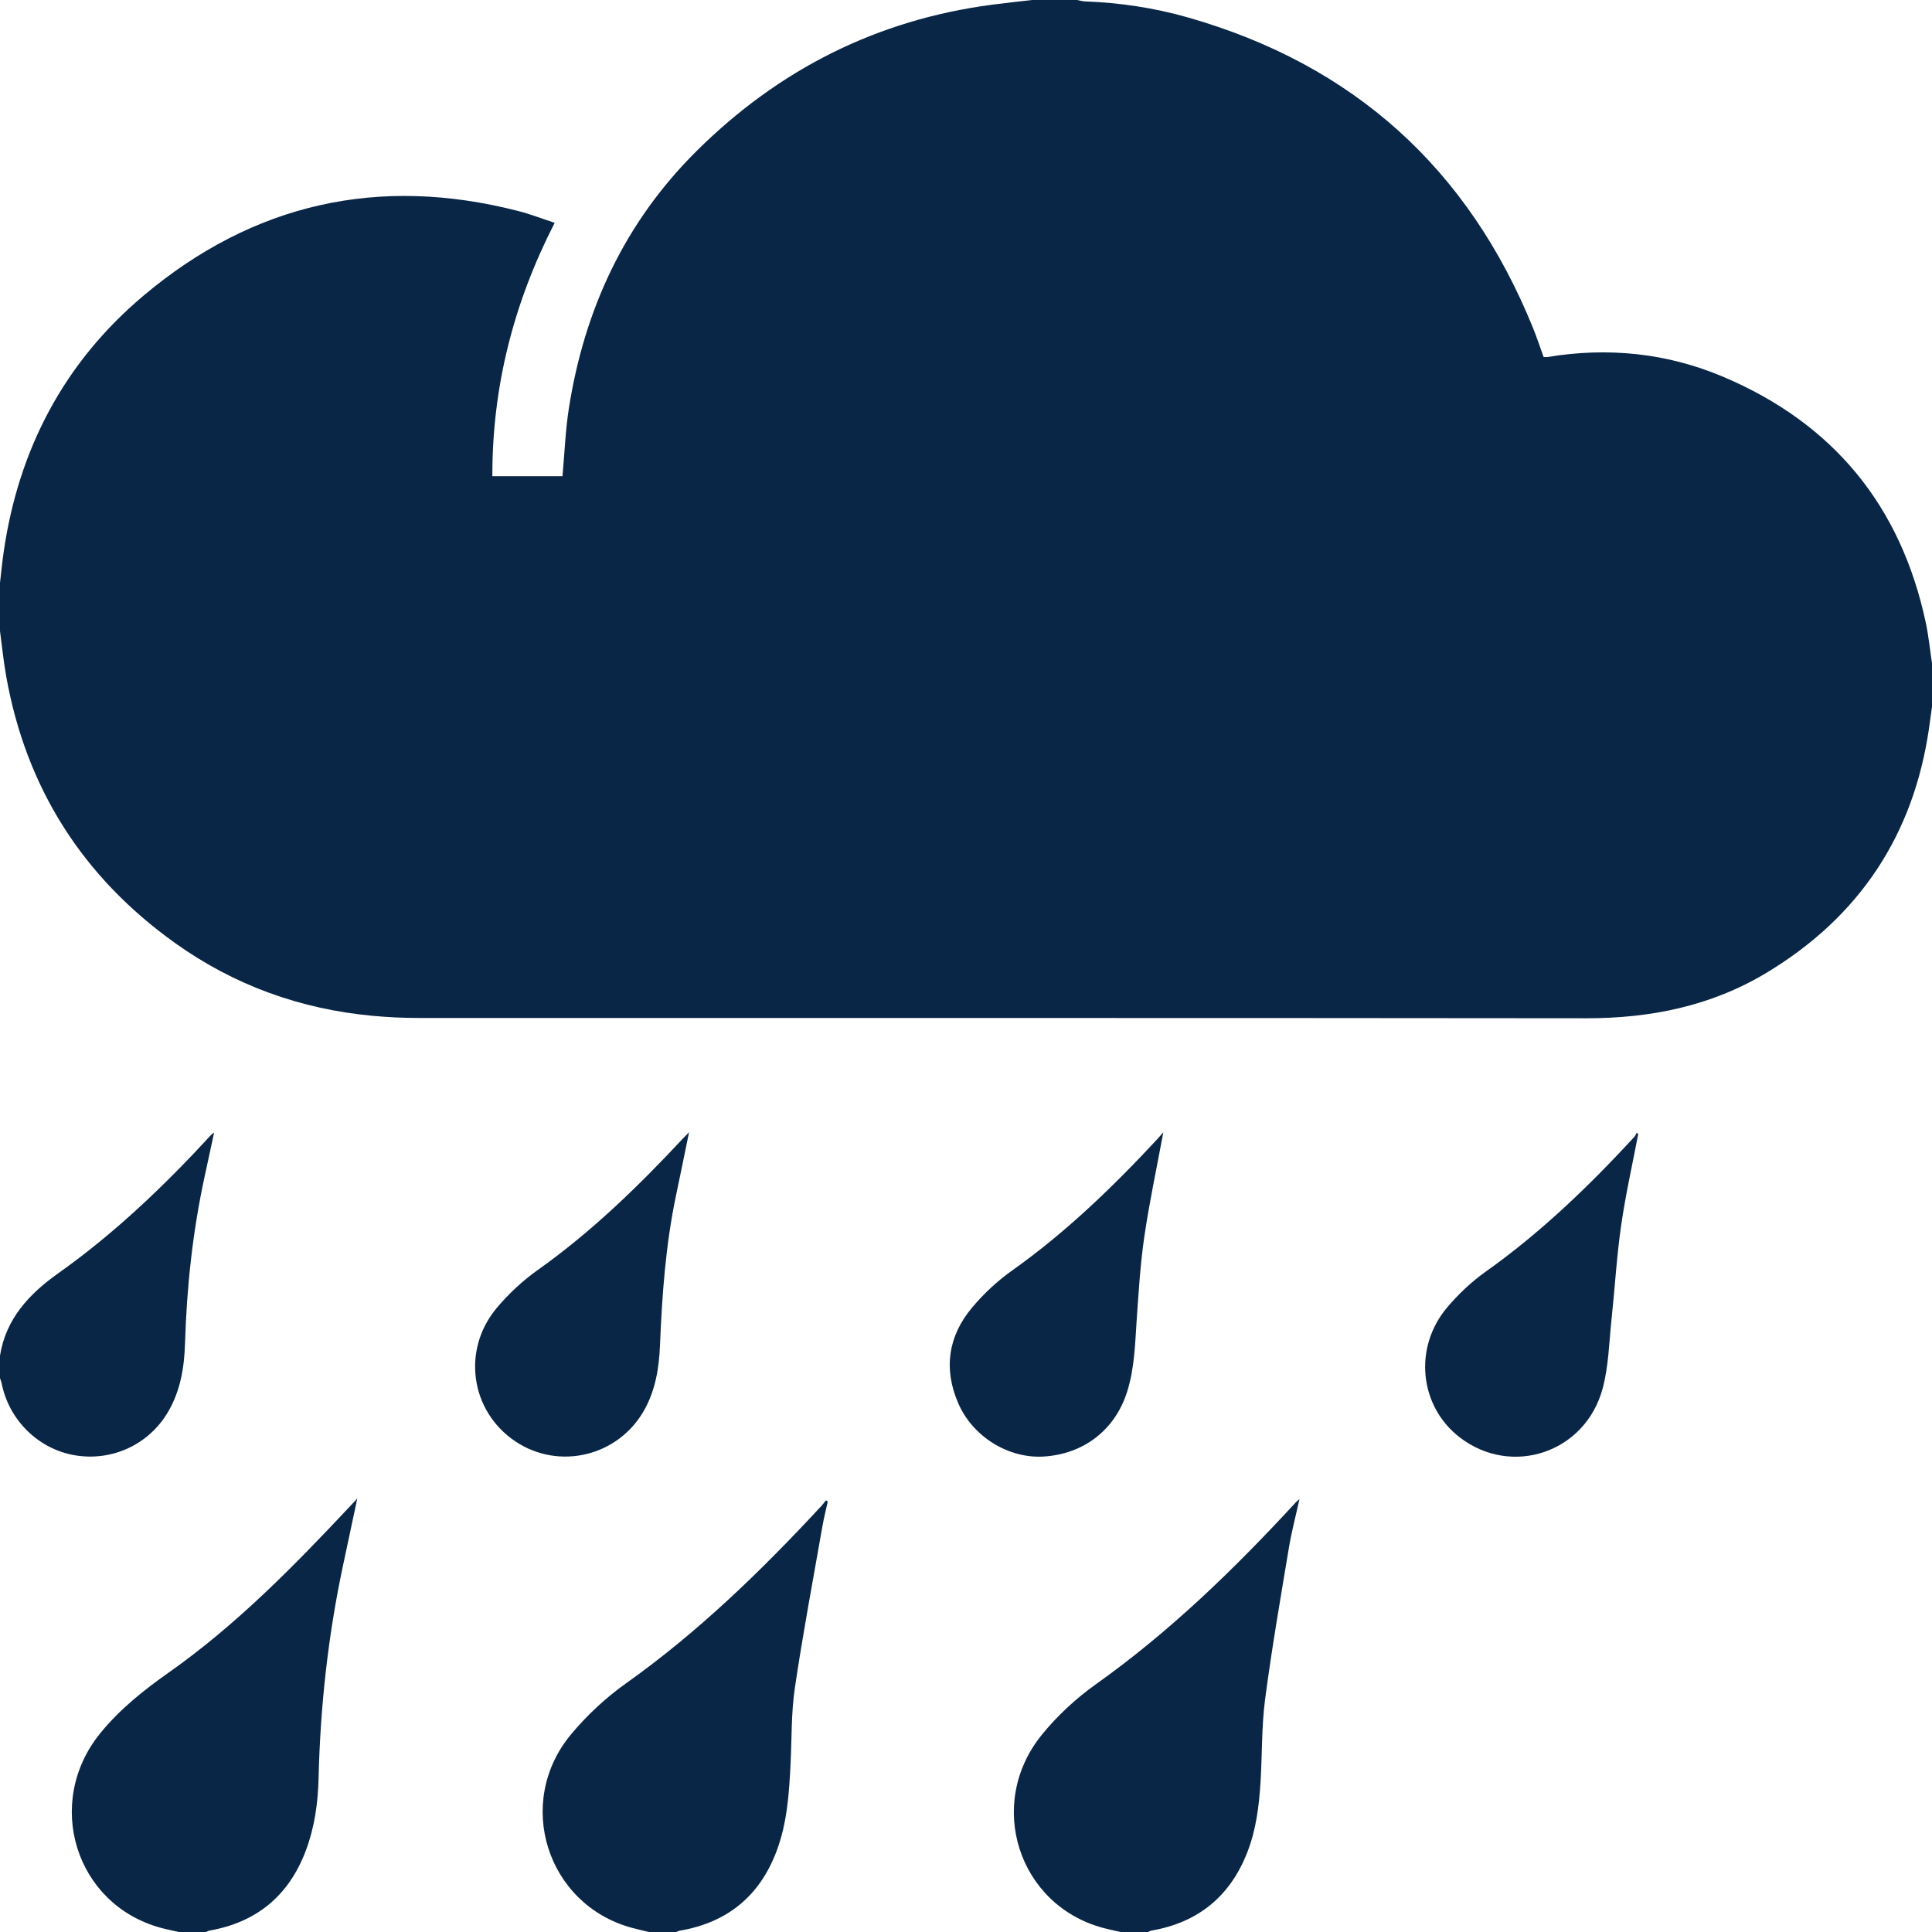
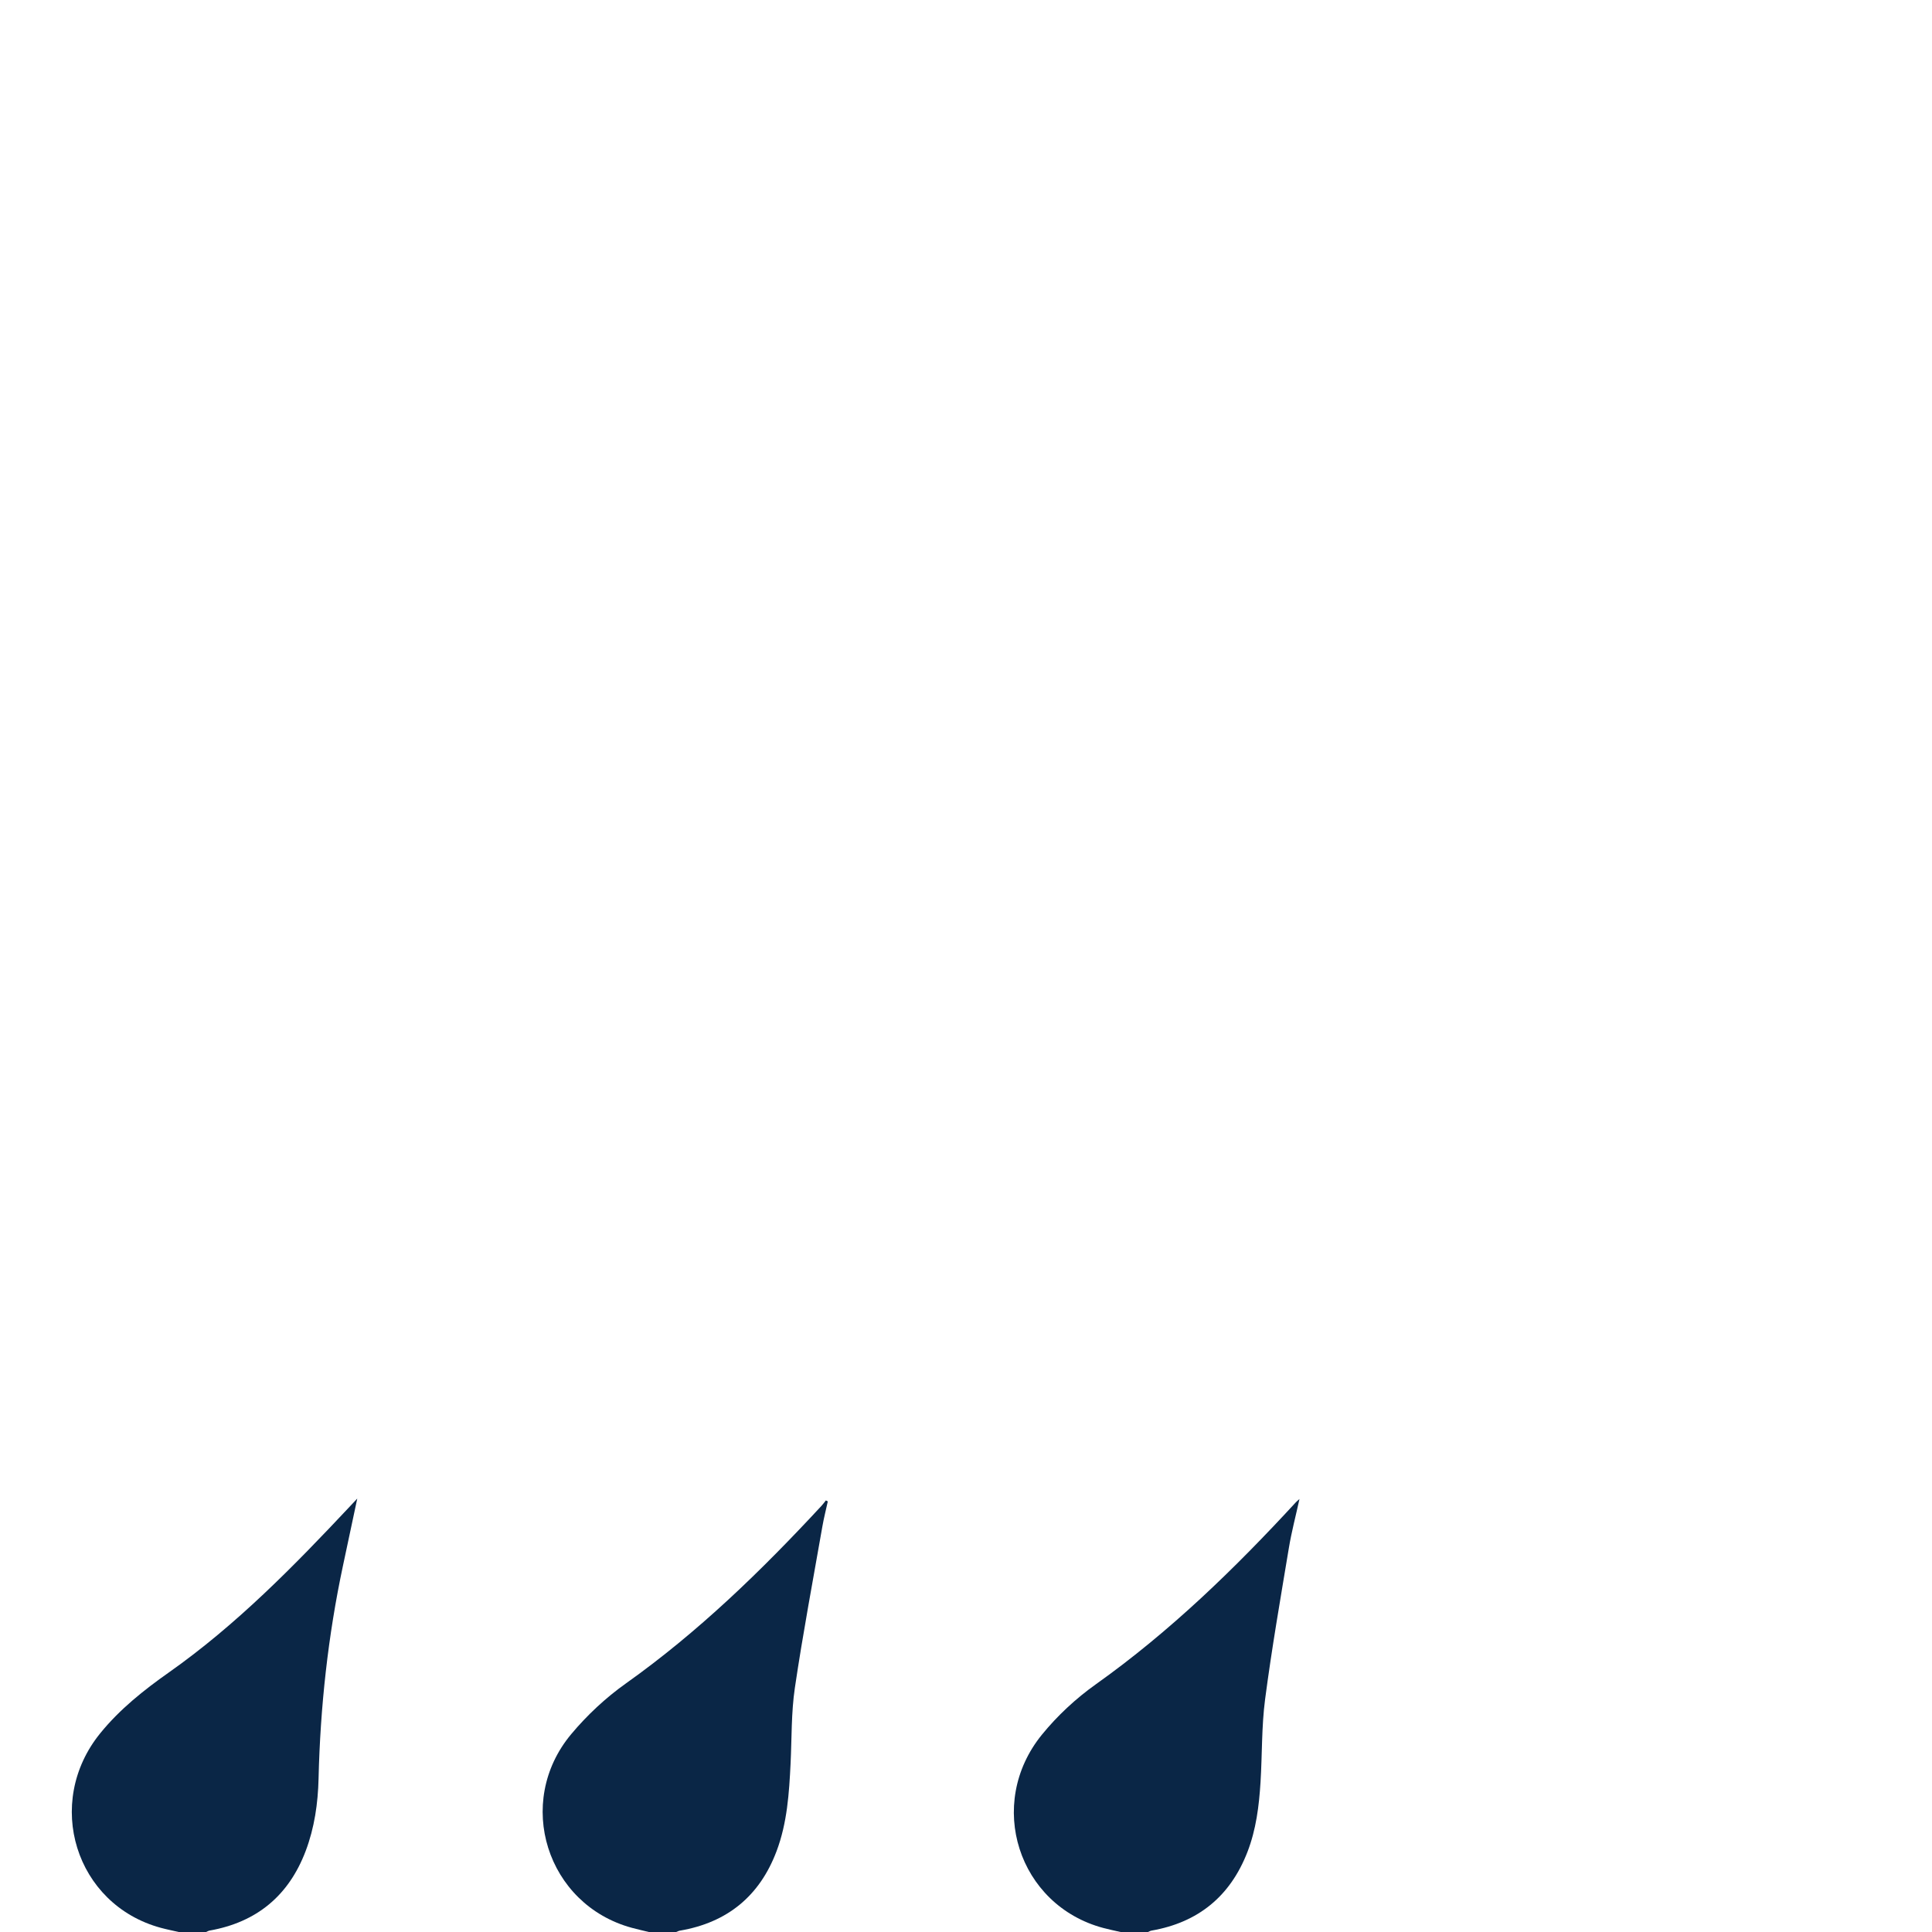
<svg xmlns="http://www.w3.org/2000/svg" id="Layer_2" viewBox="0 0 385 385">
  <defs>
    <style>
      .cls-1 {
        fill: #0a2646;
      }
    </style>
  </defs>
  <g id="Layer_1-2" data-name="Layer_1">
    <g>
-       <path class="cls-1" d="M385,132.183v8.662c-.196,1.416-.384,2.833-.589,4.248-3.084,21.339-13.898,37.598-32.317,48.717-11.046,6.668-23.172,9.121-36.023,9.106-77.586-.089-155.173-.039-232.759-.062-3.024-.001-6.059-.146-9.07-.426-14.404-1.338-27.605-6.103-39.366-14.513-18.37-13.136-29.669-30.85-33.641-53.139C.704,131.795.406,128.771,0,125.767c0-3.208,0-6.417,0-9.625.235-2.004.425-4.014.711-6.011,2.941-20.504,12.003-37.824,27.84-51.172,21.912-18.469,46.978-24.069,74.793-16.889,2.394.618,4.714,1.523,7.19,2.334-8.22,16.025-12.454,32.738-12.42,50.495h13.977c.417-4.6.577-9.1,1.269-13.517,3.099-19.759,11.148-37.102,25.476-51.313C155.235,13.805,174.792,3.941,197.739.93c2.634-.346,5.276-.622,7.915-.93,2.994,0,5.989,0,8.983,0,.517.097,1.032.261,1.552.28,6.97.249,13.832,1.284,20.526,3.194,32.999,9.414,55.903,30.096,68.781,61.889.775,1.913,1.418,3.879,2.111,5.79.331,0,.548.03.753-.004,12.048-2.002,23.807-.813,35.026,3.935,21.943,9.287,35.428,25.712,40.386,49.049.563,2.651.826,5.365,1.228,8.05Z" />
      <path class="cls-1" d="M129.296,385c-1.128-.276-2.262-.528-3.382-.833-16.963-4.606-23.453-24.985-12.085-38.595,3.152-3.773,6.876-7.25,10.883-10.095,14.425-10.245,27.003-22.462,38.971-35.379.321-.346.597-.733.894-1.101.128.065.256.131.384.196-.363,1.661-.788,3.311-1.08,4.984-1.872,10.721-3.895,21.42-5.486,32.183-.731,4.945-.607,10.018-.85,15.034-.288,5.931-.674,11.858-2.789,17.481-3.371,8.959-9.821,14.245-19.271,15.854-.253.043-.49.177-.735.269h-5.454Z" />
      <path class="cls-1" d="M223.3,385c-1.135-.263-2.278-.495-3.403-.794-16.981-4.503-23.523-24.701-12.26-38.54,3.066-3.767,6.769-7.206,10.729-10.022,14.771-10.502,27.657-23.014,39.877-36.286.139-.151.305-.278.709-.64-.755,3.44-1.582,6.556-2.108,9.723-1.668,10.053-3.418,20.098-4.743,30.198-.713,5.439-.568,10.986-.908,16.479-.294,4.753-.881,9.482-2.619,13.957-3.413,8.789-9.789,14.024-19.102,15.644-.248.043-.479.186-.719.282h-5.454Z" />
      <path class="cls-1" d="M35.612,385c-1.188-.276-2.387-.513-3.564-.832-17.036-4.62-23.34-24.908-12.062-38.784,3.882-4.777,8.652-8.576,13.633-12.084,13.505-9.51,24.962-21.228,36.195-33.201.395-.421.79-.843,1.379-1.47-.991,4.655-1.919,9.017-2.848,13.38-2.978,13.987-4.525,28.131-4.863,42.428-.116,4.914-.817,9.805-2.578,14.445-3.369,8.877-9.754,14.171-19.125,15.832-.247.044-.475.189-.713.286h-5.454Z" />
-       <path class="cls-1" d="M0,270.142c1.171-7.37,5.878-12.342,11.597-16.4,11.274-7.998,21.173-17.47,30.493-27.603.104-.113.244-.191.579-.447-.667,3.089-1.288,5.966-1.91,8.842-2.369,10.947-3.555,22.025-3.891,33.218-.142,4.716-.909,9.372-3.348,13.554-3.834,6.574-11.222,9.984-18.707,8.678-7.211-1.258-13.05-7.036-14.484-14.321-.069-.351-.217-.687-.329-1.029,0-1.497,0-2.994,0-4.492Z" />
-       <path class="cls-1" d="M231.824,225.633c-1.319,7.121-2.775,13.906-3.782,20.758-.798,5.43-1.132,10.936-1.513,16.419-.34,4.903-.425,9.828-1.933,14.569-2.409,7.57-8.638,12.385-16.625,12.873-7.006.428-14.117-3.92-17.025-10.638-2.97-6.86-1.998-13.361,2.758-19.038,2.309-2.757,5.031-5.3,7.963-7.38,10.748-7.625,20.142-16.702,29.066-26.317.323-.347.626-.713,1.091-1.244Z" />
-       <path class="cls-1" d="M137.312,225.629c-.892,4.335-1.709,8.396-2.566,12.449-2.097,9.917-2.818,19.974-3.23,30.075-.181,4.444-.898,8.838-3.115,12.808-5.17,9.261-17.032,12.116-25.757,6.233-8.89-5.994-10.679-18.172-3.653-26.554,2.378-2.837,5.187-5.447,8.205-7.589,10.66-7.565,19.956-16.589,28.829-26.103.357-.383.731-.75,1.287-1.318Z" />
-       <path class="cls-1" d="M326.453,226.003c-1.155,6.078-2.527,12.124-3.405,18.242-.886,6.175-1.244,12.425-1.908,18.634-.493,4.61-.575,9.349-1.763,13.784-3.435,12.822-18.129,17.727-28.474,9.781-8.068-6.197-9.292-17.926-2.488-25.945,2.227-2.625,4.808-5.075,7.612-7.064,10.97-7.781,20.575-17.027,29.652-26.873.212-.231.325-.553.484-.833l.289.276Z" />
    </g>
  </g>
</svg>